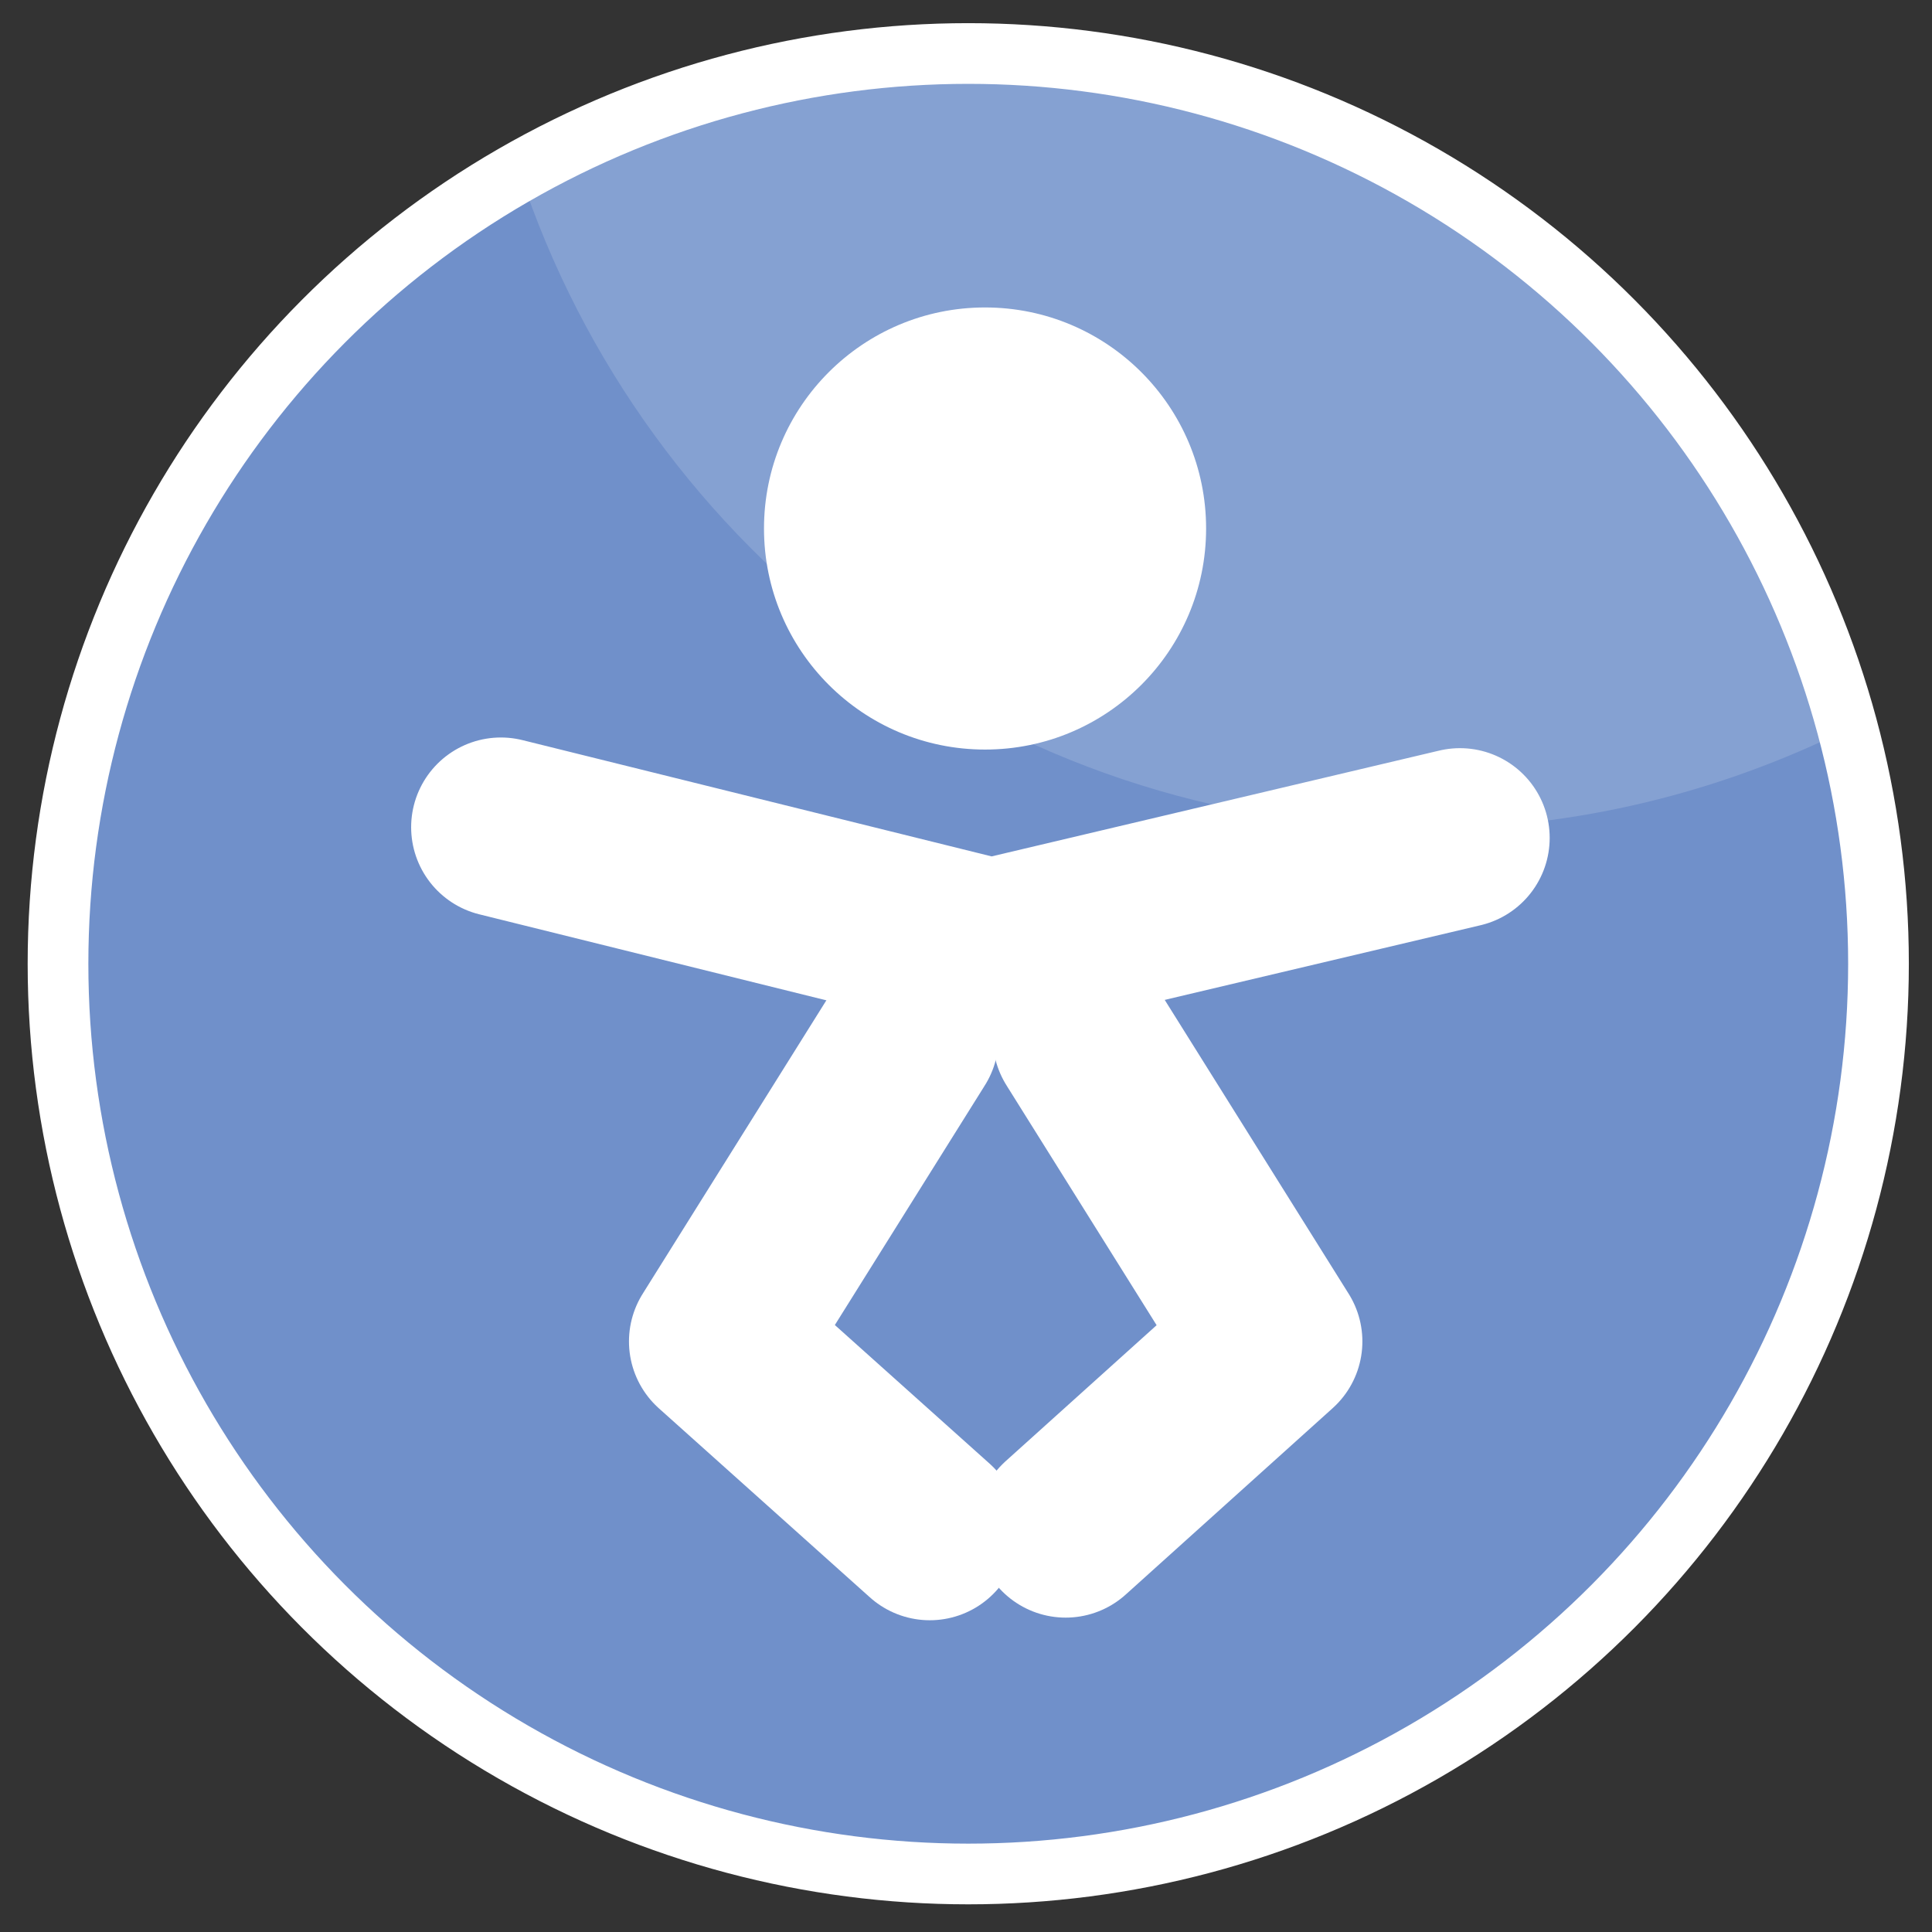
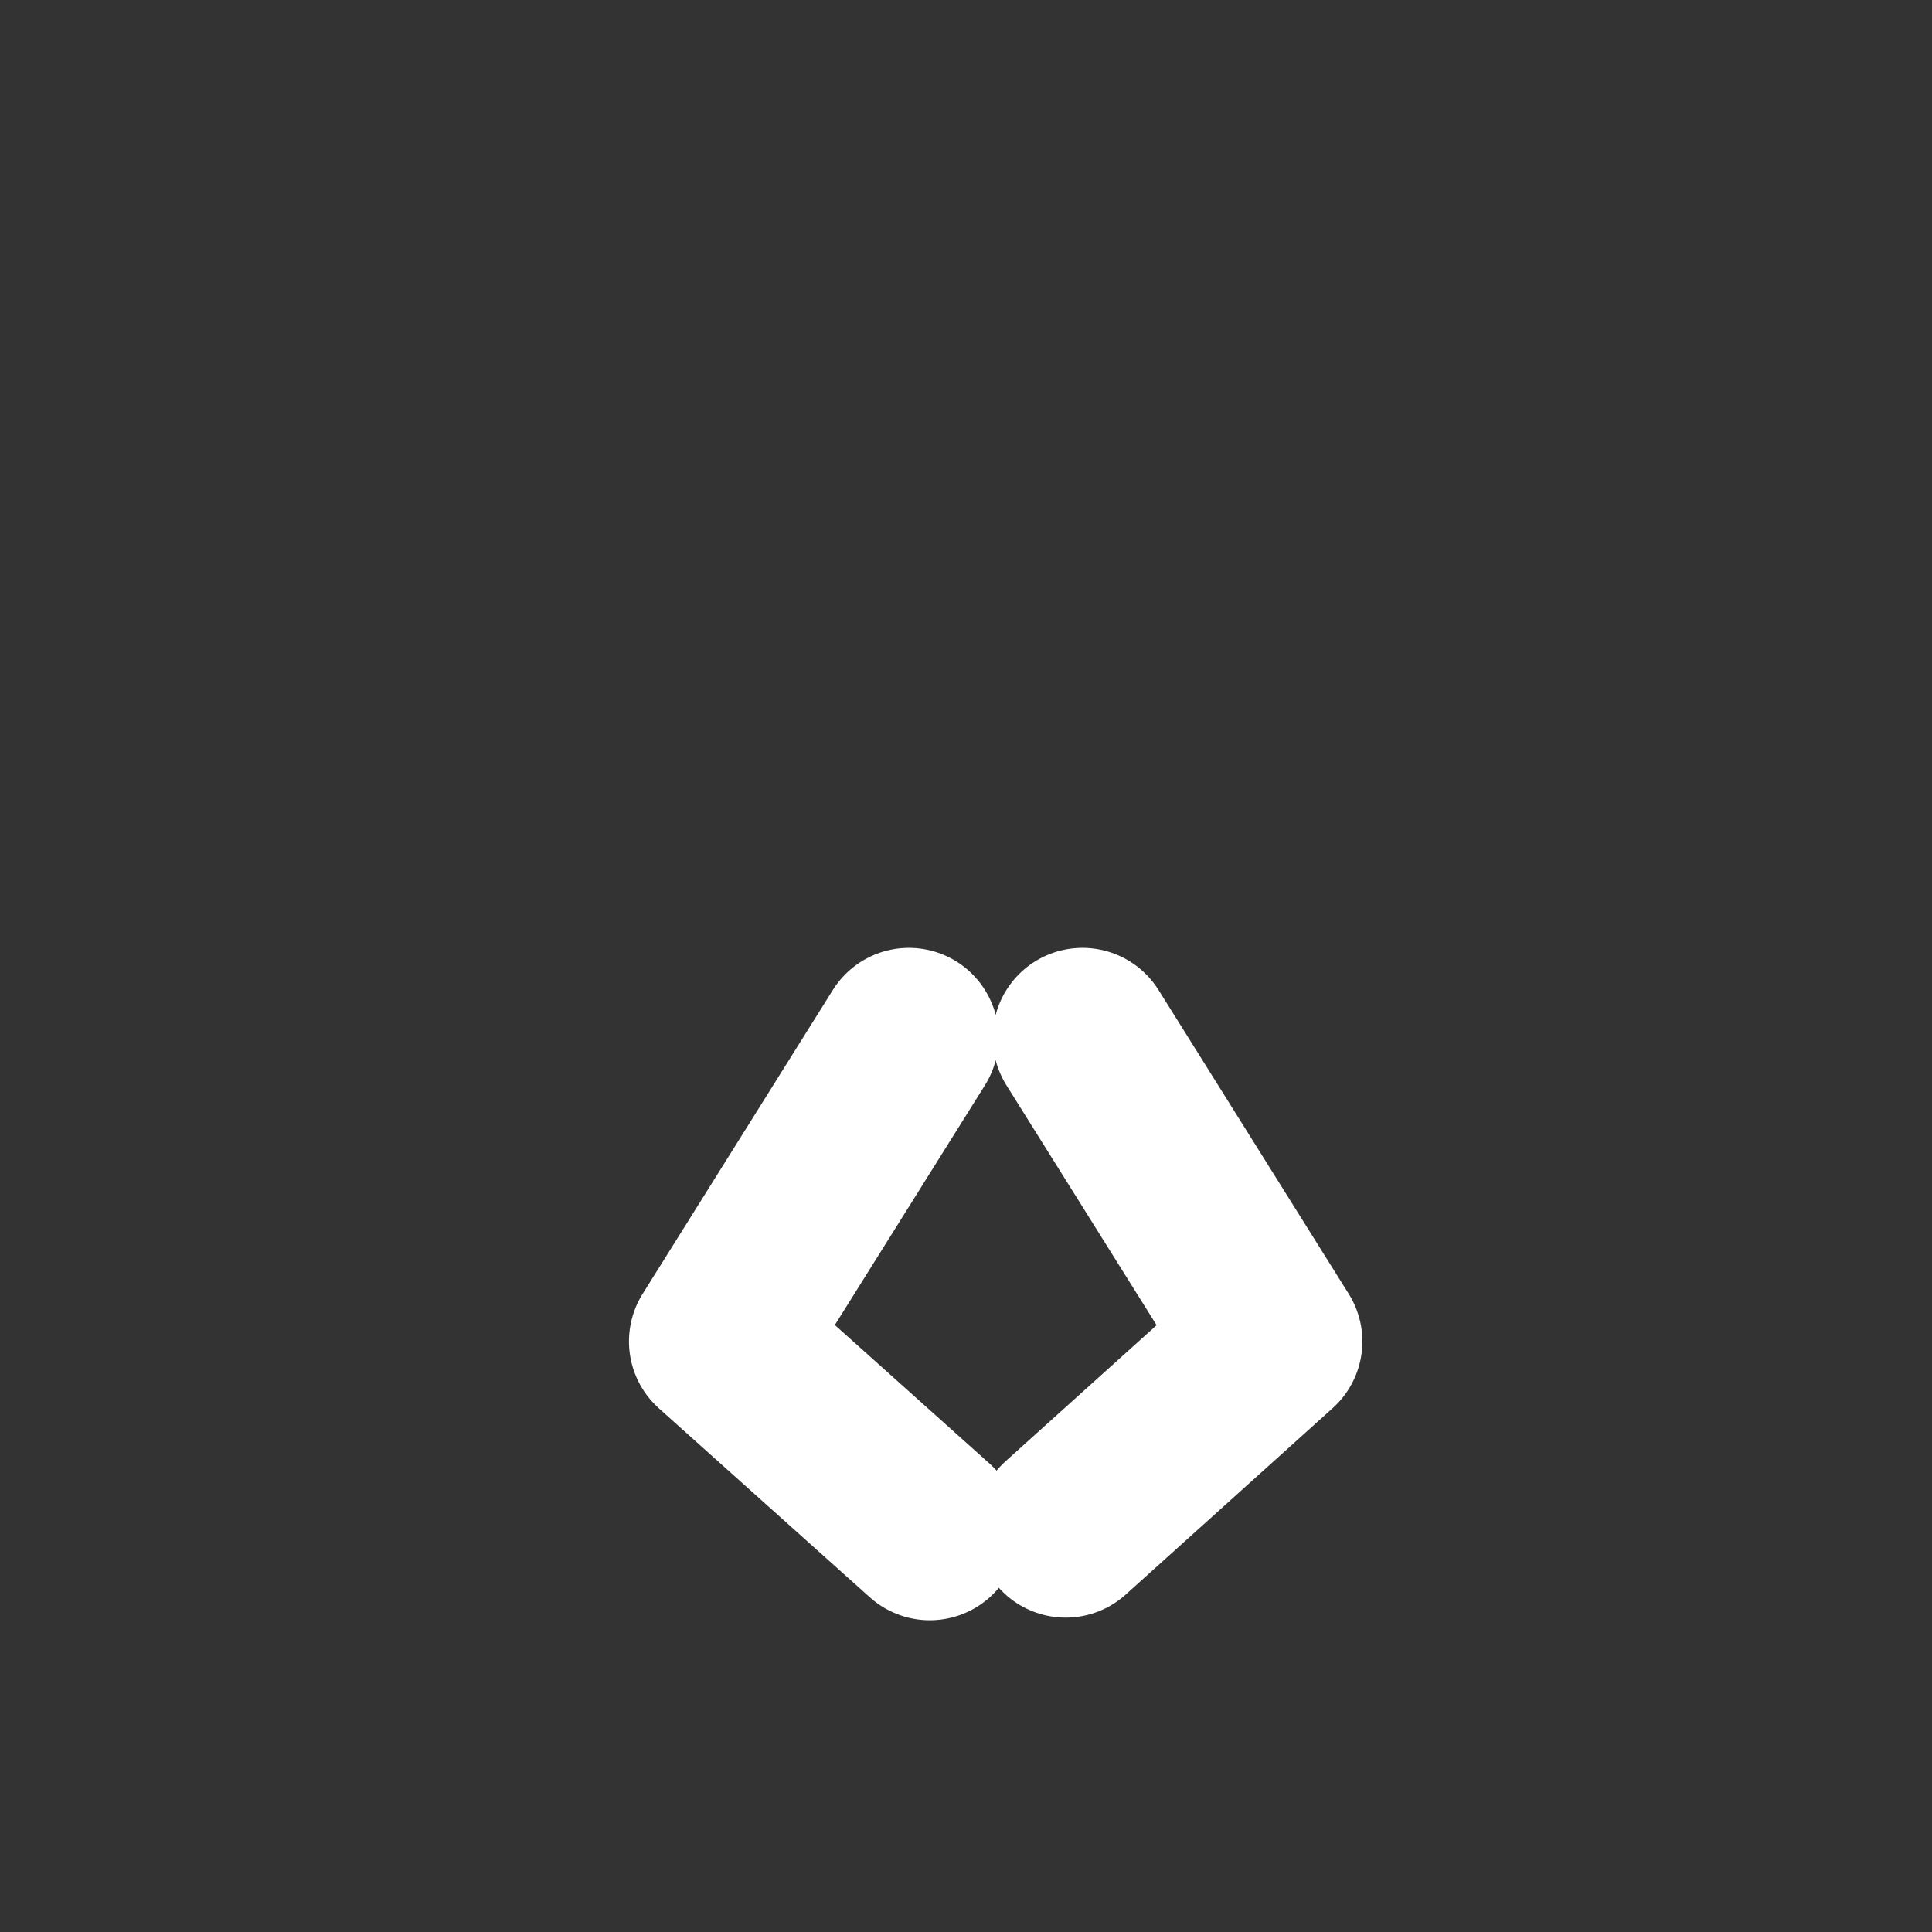
<svg xmlns="http://www.w3.org/2000/svg" version="1.1" id="Layer_1_copy" x="0px" y="0px" width="36px" height="36px" viewBox="0 0 36 36" enable-background="new 0 0 36 36" xml:space="preserve">
  <rect x="0" y="0" width="36" height="36" fill="#333333" stroke="none" />
-   <circle fill="#7090CA" stroke="#FFFFFF" stroke-width="1.131" stroke-miterlimit="10" cx="18.042" cy="17.958" r="16.961" />
-   <path opacity="0.15" fill="#FFFFFF" d="M26.56,15.436c2.823,0,5.484-0.673,7.855-1.845c-1.93-7.247-8.518-12.594-16.373-12.594  c-3.042,0-5.889,0.811-8.358,2.213C12.02,10.305,18.682,15.436,26.56,15.436z" />
  <g>
-     <polyline fill="none" stroke="#FFFFFF" stroke-width="3.344" stroke-linecap="round" points="27.204,15.613 18.468,17.678    9.333,15.414  " />
    <polyline fill="none" stroke="#FFFFFF" stroke-width="3.344" stroke-linecap="round" stroke-linejoin="round" points="   16.936,19.334 13.392,24.996 17.325,28.519  " />
    <polyline fill="none" stroke="#FFFFFF" stroke-width="3.344" stroke-linecap="round" stroke-linejoin="round" points="   20.17,19.334 23.714,24.996 19.857,28.47  " />
-     <circle fill="#FFFFFF" cx="18.355" cy="9.848" r="4.119" />
  </g>
</svg>